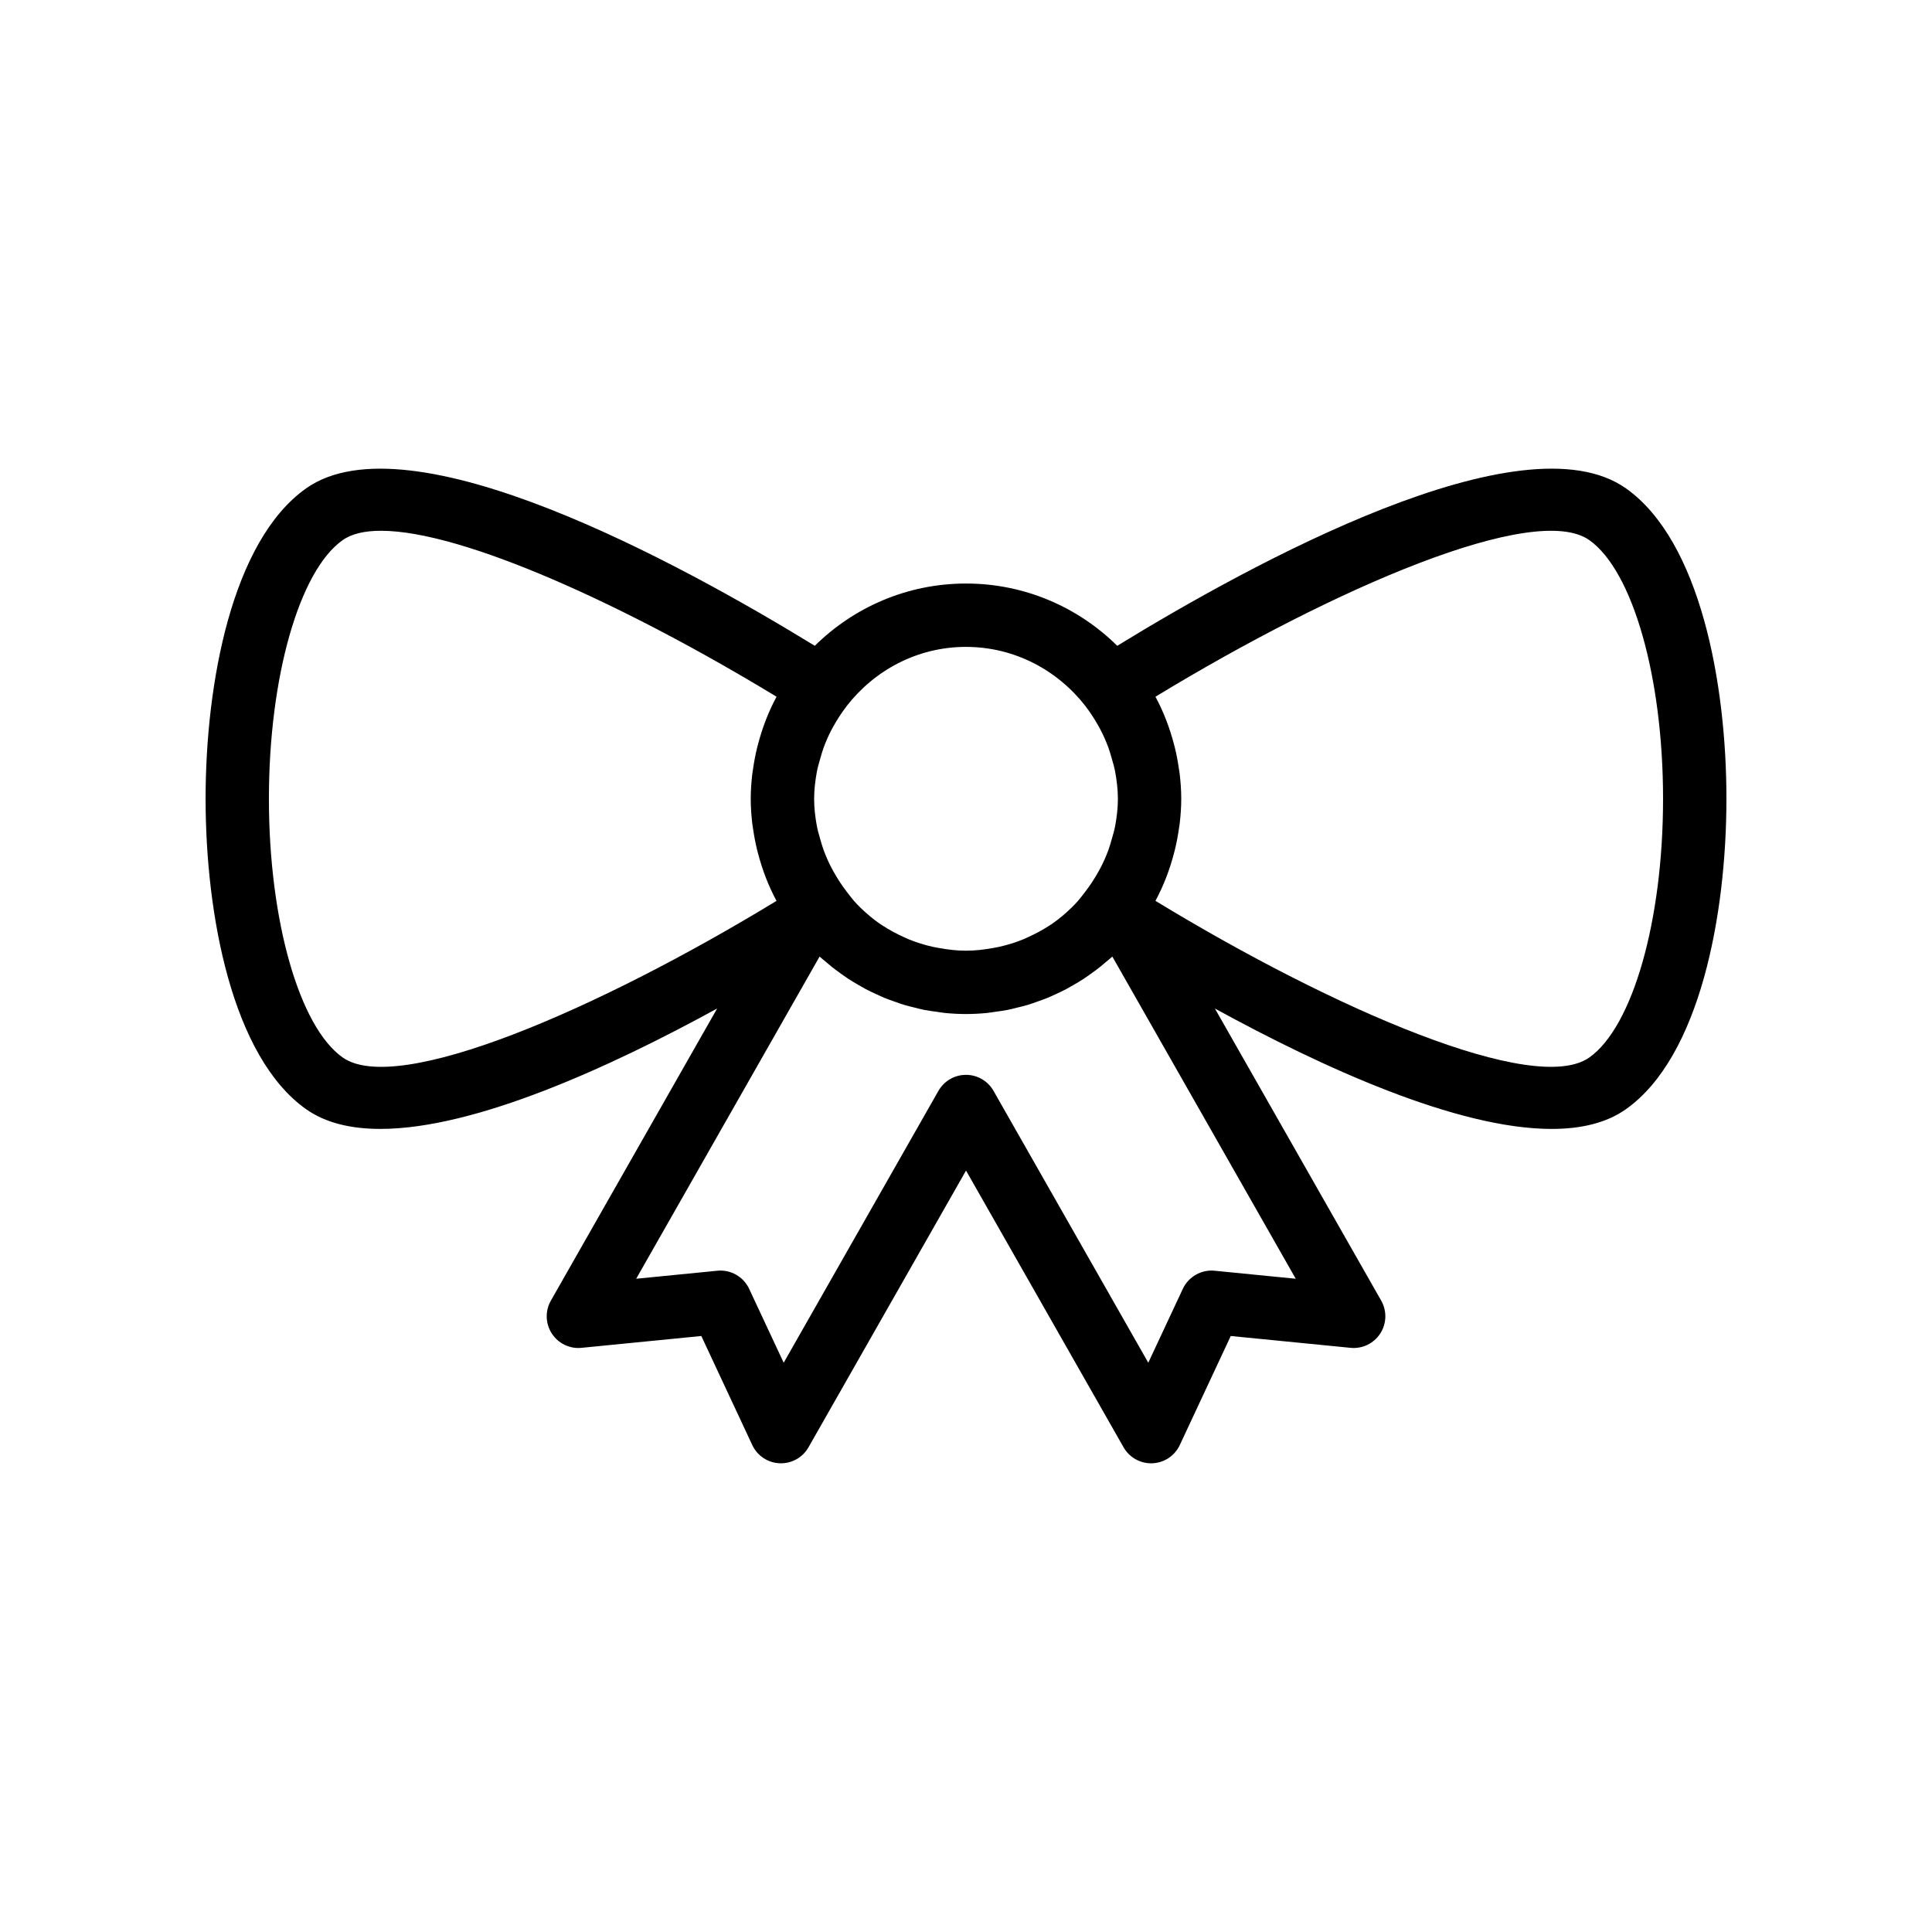
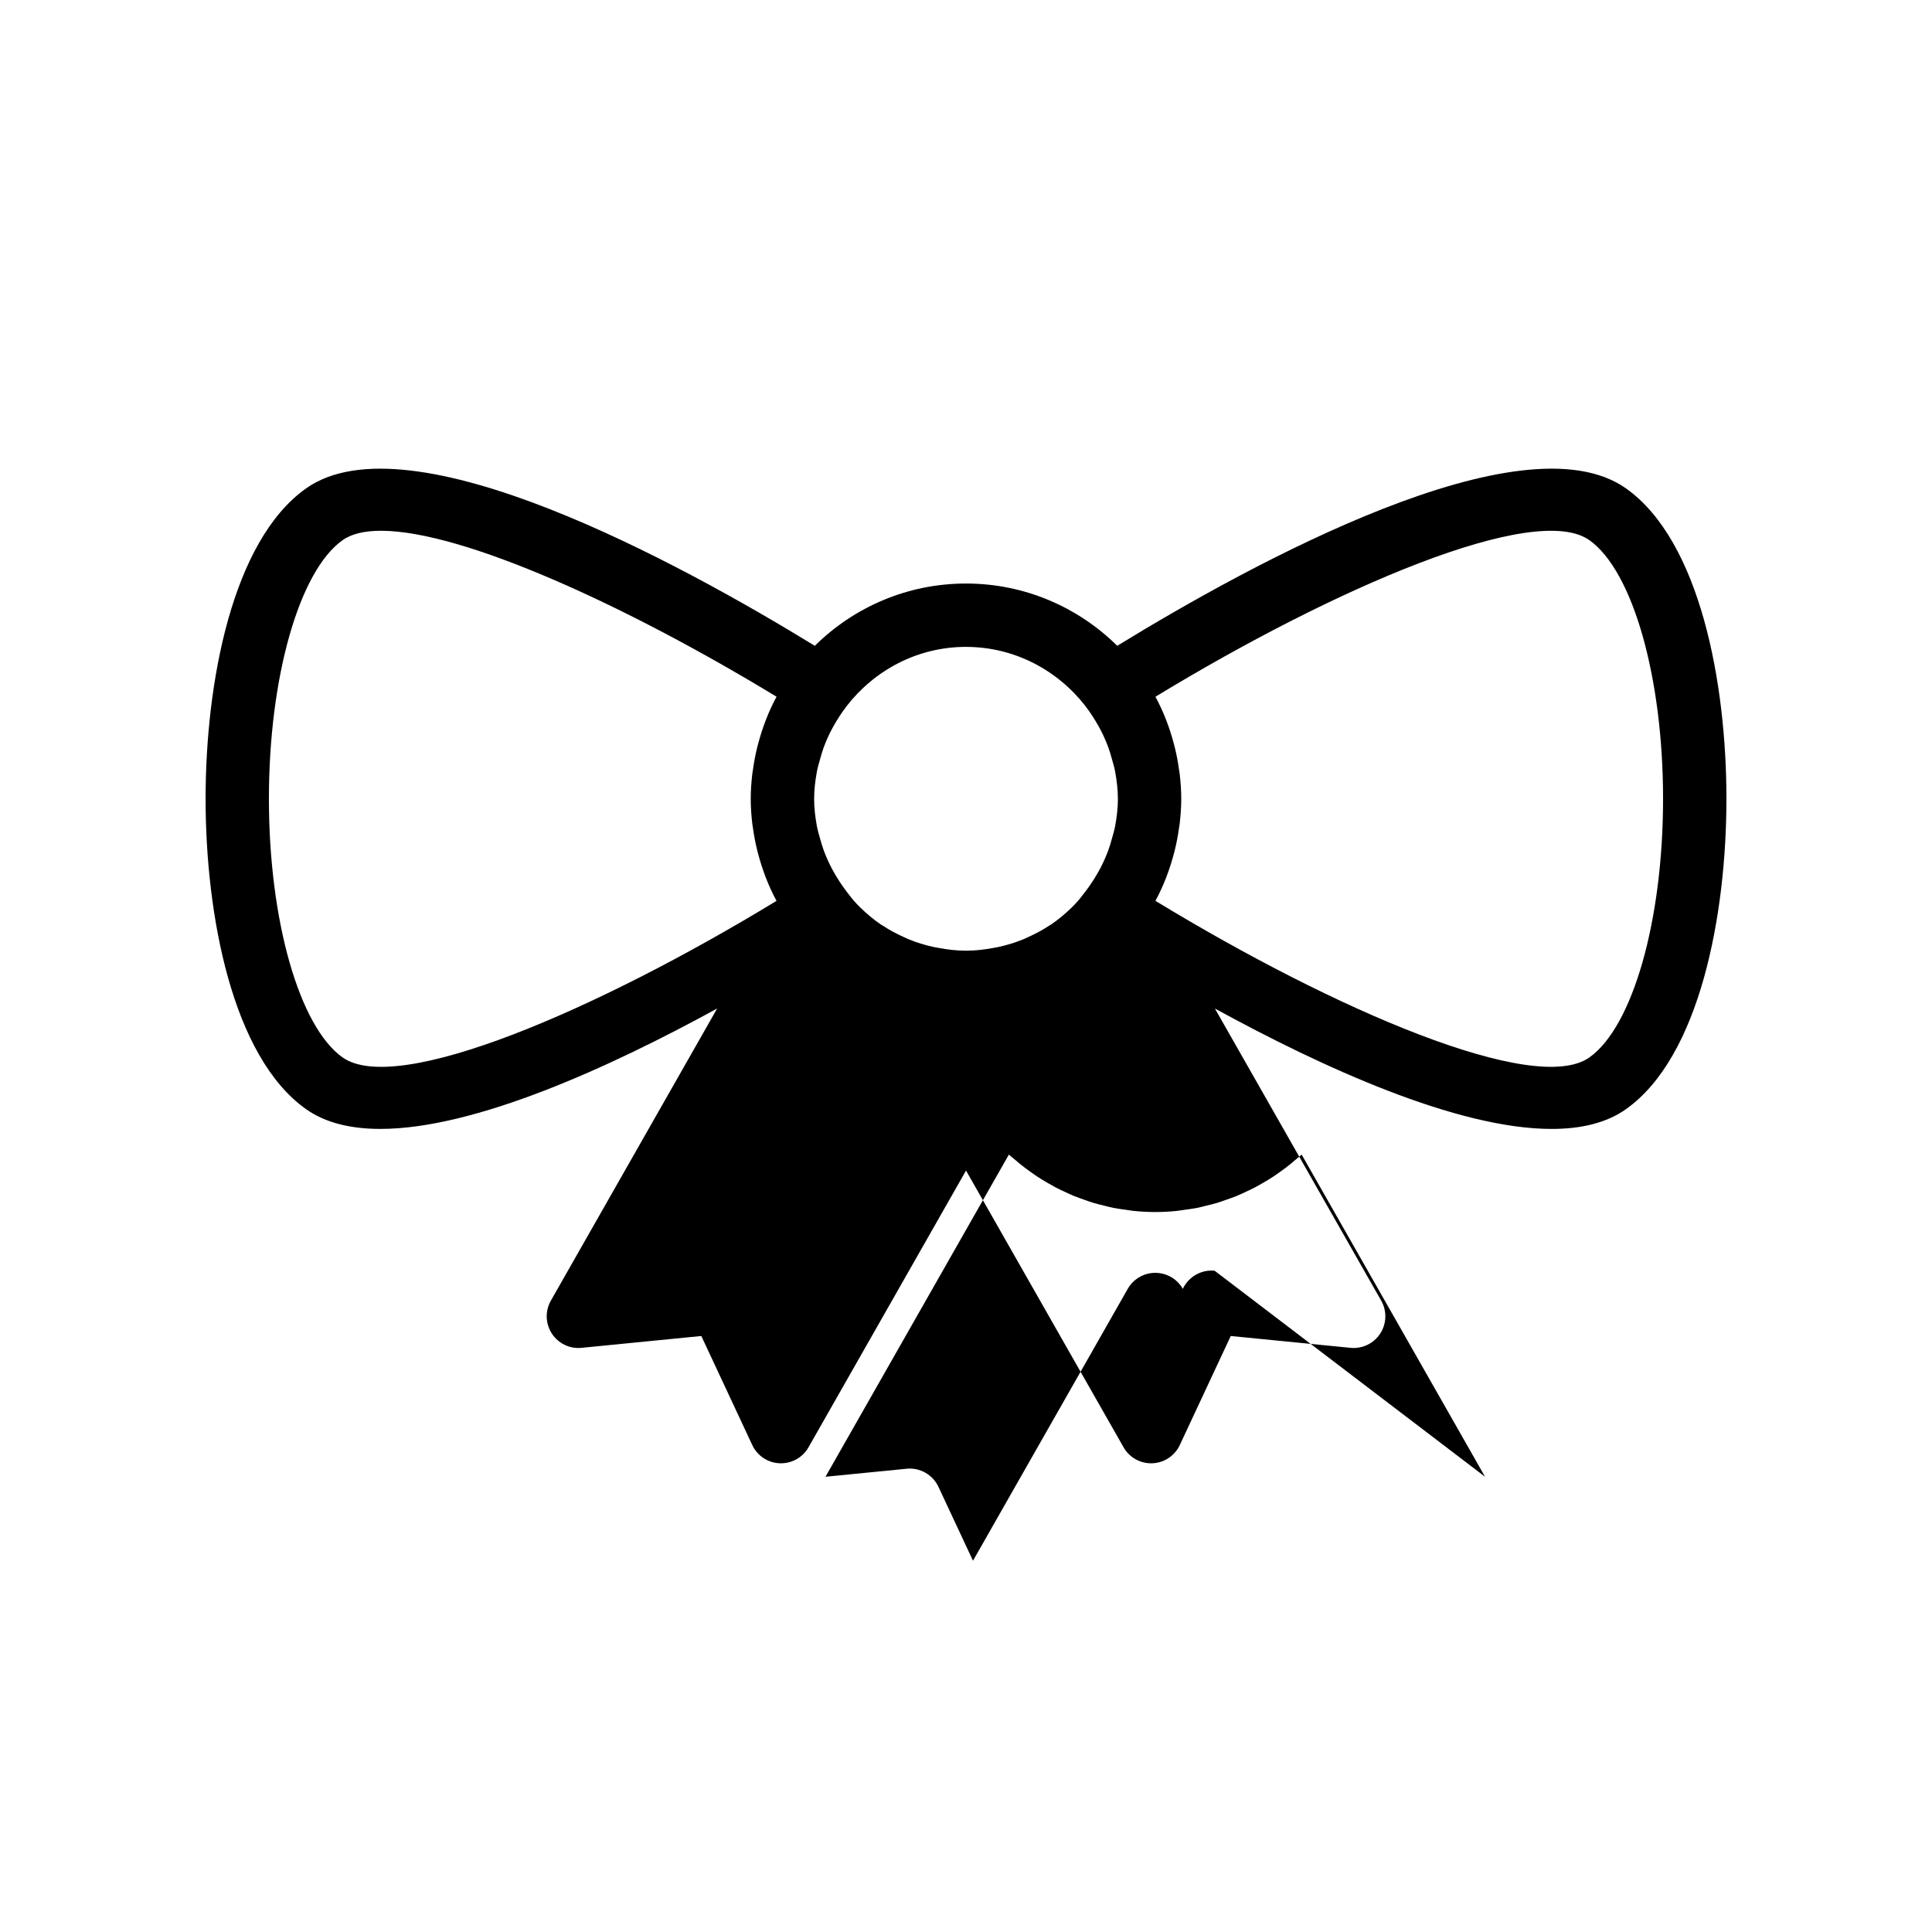
<svg xmlns="http://www.w3.org/2000/svg" fill="#000000" width="800px" height="800px" version="1.1" viewBox="144 144 512 512">
-   <path d="m574.9 273.43c-27.434-19.418-99.25 19.898-134.82 41.715-10.309-10.191-24.465-16.504-40.074-16.504s-29.762 6.312-40.074 16.504c-35.578-21.816-107.39-61.121-134.82-41.715-19.629 13.898-26.629 51.602-26.629 82.254 0 30.656 7 68.359 26.629 82.258 5.172 3.656 11.91 5.231 19.691 5.231 25.016 0 60.727-16.281 89.25-31.91l-44.066 77.414c-1.555 2.727-1.457 6.094 0.254 8.727 1.711 2.641 4.777 4.113 7.867 3.785l31.746-3.137 13.504 28.898c1.328 2.844 4.133 4.711 7.269 4.832 3.156 0.117 6.086-1.504 7.633-4.234l41.746-73.336 41.75 73.336c1.496 2.633 4.289 4.242 7.297 4.242 0.109 0 0.227-0.004 0.336-0.008 3.137-0.121 5.941-1.988 7.269-4.832l13.504-28.898 31.746 3.137c3.117 0.309 6.16-1.152 7.867-3.785 1.711-2.633 1.809-6 0.254-8.727l-44.07-77.41c28.516 15.629 64.219 31.91 89.238 31.91 7.781 0 14.531-1.574 19.699-5.234 19.629-13.898 26.625-51.602 26.625-82.258 0.012-30.652-6.981-68.355-26.613-82.254zm-174.9 42.004c12.926 0 24.32 6.231 31.688 15.73 0.016 0.02 0.016 0.043 0.027 0.059 1.289 1.672 2.402 3.422 3.41 5.211 0.164 0.301 0.332 0.594 0.488 0.898 0.809 1.531 1.492 3.109 2.094 4.711 0.344 0.945 0.629 1.918 0.902 2.898 0.34 1.172 0.688 2.344 0.914 3.539 0.426 2.34 0.727 4.723 0.727 7.184 0 0.008 0.004 0.016 0.004 0.023 0 2.473-0.301 4.871-0.73 7.223-0.219 1.164-0.559 2.301-0.887 3.441-0.281 1.023-0.582 2.035-0.941 3.023-0.586 1.562-1.254 3.102-2.043 4.602-0.18 0.348-0.367 0.684-0.559 1.027-0.996 1.77-2.094 3.5-3.371 5.148-0.012 0.016-0.012 0.035-0.023 0.047-0.91 1.176-1.801 2.367-2.832 3.434-0.293 0.301-0.586 0.602-0.887 0.895-1.668 1.621-3.453 3.125-5.379 4.441-0.156 0.105-0.324 0.191-0.484 0.297-1.809 1.195-3.738 2.219-5.734 3.117-0.395 0.176-0.781 0.375-1.18 0.535-2.09 0.855-4.269 1.531-6.516 2.027-0.477 0.105-0.961 0.18-1.441 0.27-2.359 0.434-4.766 0.73-7.246 0.73s-4.883-0.301-7.242-0.73c-0.484-0.09-0.969-0.164-1.449-0.27-2.242-0.496-4.418-1.168-6.504-2.023-0.41-0.168-0.801-0.367-1.207-0.547-1.98-0.891-3.891-1.906-5.688-3.09-0.172-0.113-0.359-0.207-0.527-0.32-1.918-1.309-3.695-2.809-5.356-4.422-0.309-0.297-0.609-0.605-0.906-0.914-1.023-1.059-1.91-2.242-2.812-3.406-0.016-0.02-0.016-0.043-0.027-0.059-1.285-1.66-2.394-3.406-3.394-5.188-0.172-0.316-0.348-0.625-0.516-0.945-0.801-1.52-1.477-3.082-2.074-4.664-0.352-0.965-0.641-1.957-0.922-2.957-0.332-1.156-0.676-2.309-0.898-3.488-0.43-2.348-0.73-4.742-0.73-7.215 0-0.008 0.004-0.016 0.004-0.023 0-2.457 0.301-4.844 0.727-7.18 0.227-1.199 0.574-2.371 0.914-3.547 0.273-0.973 0.555-1.941 0.898-2.887 0.602-1.609 1.289-3.195 2.106-4.734 0.152-0.289 0.309-0.574 0.469-0.859 1.008-1.797 2.129-3.555 3.426-5.231 0.016-0.023 0.02-0.051 0.035-0.07 7.367-9.516 18.758-15.742 31.676-15.742zm-165.2 108.8c-11.5-8.137-19.535-36.324-19.535-68.547 0-32.219 8.035-60.406 19.535-68.543 2.398-1.699 5.856-2.484 10.172-2.484 21.699 0 65.148 19.859 104.82 43.98-2.152 3.981-3.785 8.27-4.949 12.746-0.07 0.262-0.137 0.52-0.203 0.781-0.441 1.809-0.793 3.648-1.059 5.519-0.066 0.461-0.156 0.914-0.211 1.375-0.254 2.176-0.418 4.383-0.418 6.625v0.004 0.004 0.016c0 2.234 0.164 4.43 0.414 6.598 0.059 0.48 0.148 0.953 0.219 1.43 0.262 1.844 0.609 3.66 1.043 5.445 0.07 0.285 0.145 0.57 0.219 0.852 1.164 4.461 2.793 8.738 4.938 12.707-47.543 28.926-100.51 51.742-114.98 41.492zm231.09 56.523c-3.492-0.359-6.922 1.57-8.43 4.801l-9.152 19.578-41.016-72.051c-1.492-2.625-4.281-4.242-7.297-4.242-3.019 0-5.805 1.621-7.297 4.242l-41.012 72.051-9.152-19.578c-1.508-3.231-4.922-5.16-8.43-4.801l-21.508 2.125 48.605-85.383c0.547 0.508 1.141 0.957 1.707 1.441 0.453 0.391 0.902 0.781 1.367 1.156 0.926 0.746 1.879 1.445 2.844 2.129 0.527 0.375 1.047 0.75 1.59 1.105 0.93 0.613 1.887 1.176 2.852 1.734 0.629 0.363 1.25 0.73 1.891 1.07 0.906 0.477 1.836 0.906 2.769 1.336 0.738 0.34 1.465 0.691 2.219 1 0.883 0.359 1.785 0.668 2.688 0.984 0.824 0.289 1.641 0.598 2.484 0.852 0.906 0.273 1.832 0.48 2.754 0.711 0.855 0.211 1.695 0.445 2.562 0.617 1.066 0.211 2.152 0.344 3.231 0.492 0.742 0.102 1.473 0.242 2.223 0.316 1.852 0.184 3.723 0.285 5.606 0.285 1.887 0 3.754-0.102 5.609-0.285 0.742-0.074 1.461-0.211 2.195-0.312 1.094-0.152 2.188-0.285 3.262-0.5 0.855-0.168 1.684-0.398 2.527-0.605 0.938-0.23 1.879-0.445 2.797-0.723 0.82-0.246 1.617-0.547 2.422-0.828 0.926-0.324 1.855-0.641 2.762-1.012 0.727-0.297 1.43-0.637 2.141-0.961 0.961-0.441 1.918-0.883 2.856-1.379 0.609-0.324 1.199-0.672 1.797-1.016 1-0.574 1.992-1.164 2.957-1.797 0.504-0.332 0.988-0.684 1.48-1.031 1.004-0.707 1.996-1.438 2.953-2.211 0.43-0.348 0.844-0.707 1.266-1.07 0.586-0.504 1.203-0.969 1.77-1.496l48.605 85.379zm99.305-56.52c-14.445 10.223-67.438-12.562-114.99-41.504 2.144-3.965 3.773-8.23 4.934-12.688 0.078-0.293 0.152-0.586 0.227-0.879 0.434-1.773 0.777-3.578 1.039-5.414 0.07-0.484 0.164-0.965 0.223-1.453 0.25-2.168 0.414-4.359 0.414-6.59v-0.016-0.004-0.004c0-2.242-0.164-4.445-0.418-6.621-0.055-0.469-0.145-0.926-0.211-1.391-0.266-1.867-0.613-3.703-1.055-5.504-0.066-0.262-0.133-0.523-0.203-0.785-1.16-4.477-2.797-8.762-4.949-12.742 47.566-28.918 100.57-51.711 114.99-41.496 11.5 8.137 19.531 36.324 19.531 68.543 0.004 32.215-8.027 60.402-19.527 68.547z" />
+   <path d="m574.9 273.43c-27.434-19.418-99.25 19.898-134.82 41.715-10.309-10.191-24.465-16.504-40.074-16.504s-29.762 6.312-40.074 16.504c-35.578-21.816-107.39-61.121-134.82-41.715-19.629 13.898-26.629 51.602-26.629 82.254 0 30.656 7 68.359 26.629 82.258 5.172 3.656 11.91 5.231 19.691 5.231 25.016 0 60.727-16.281 89.25-31.91l-44.066 77.414c-1.555 2.727-1.457 6.094 0.254 8.727 1.711 2.641 4.777 4.113 7.867 3.785l31.746-3.137 13.504 28.898c1.328 2.844 4.133 4.711 7.269 4.832 3.156 0.117 6.086-1.504 7.633-4.234l41.746-73.336 41.75 73.336c1.496 2.633 4.289 4.242 7.297 4.242 0.109 0 0.227-0.004 0.336-0.008 3.137-0.121 5.941-1.988 7.269-4.832l13.504-28.898 31.746 3.137c3.117 0.309 6.16-1.152 7.867-3.785 1.711-2.633 1.809-6 0.254-8.727l-44.07-77.41c28.516 15.629 64.219 31.91 89.238 31.91 7.781 0 14.531-1.574 19.699-5.234 19.629-13.898 26.625-51.602 26.625-82.258 0.012-30.652-6.981-68.355-26.613-82.254zm-174.9 42.004c12.926 0 24.32 6.231 31.688 15.73 0.016 0.02 0.016 0.043 0.027 0.059 1.289 1.672 2.402 3.422 3.41 5.211 0.164 0.301 0.332 0.594 0.488 0.898 0.809 1.531 1.492 3.109 2.094 4.711 0.344 0.945 0.629 1.918 0.902 2.898 0.34 1.172 0.688 2.344 0.914 3.539 0.426 2.34 0.727 4.723 0.727 7.184 0 0.008 0.004 0.016 0.004 0.023 0 2.473-0.301 4.871-0.73 7.223-0.219 1.164-0.559 2.301-0.887 3.441-0.281 1.023-0.582 2.035-0.941 3.023-0.586 1.562-1.254 3.102-2.043 4.602-0.18 0.348-0.367 0.684-0.559 1.027-0.996 1.77-2.094 3.5-3.371 5.148-0.012 0.016-0.012 0.035-0.023 0.047-0.91 1.176-1.801 2.367-2.832 3.434-0.293 0.301-0.586 0.602-0.887 0.895-1.668 1.621-3.453 3.125-5.379 4.441-0.156 0.105-0.324 0.191-0.484 0.297-1.809 1.195-3.738 2.219-5.734 3.117-0.395 0.176-0.781 0.375-1.18 0.535-2.09 0.855-4.269 1.531-6.516 2.027-0.477 0.105-0.961 0.18-1.441 0.27-2.359 0.434-4.766 0.73-7.246 0.73s-4.883-0.301-7.242-0.73c-0.484-0.09-0.969-0.164-1.449-0.27-2.242-0.496-4.418-1.168-6.504-2.023-0.41-0.168-0.801-0.367-1.207-0.547-1.98-0.891-3.891-1.906-5.688-3.09-0.172-0.113-0.359-0.207-0.527-0.32-1.918-1.309-3.695-2.809-5.356-4.422-0.309-0.297-0.609-0.605-0.906-0.914-1.023-1.059-1.91-2.242-2.812-3.406-0.016-0.02-0.016-0.043-0.027-0.059-1.285-1.66-2.394-3.406-3.394-5.188-0.172-0.316-0.348-0.625-0.516-0.945-0.801-1.52-1.477-3.082-2.074-4.664-0.352-0.965-0.641-1.957-0.922-2.957-0.332-1.156-0.676-2.309-0.898-3.488-0.43-2.348-0.73-4.742-0.73-7.215 0-0.008 0.004-0.016 0.004-0.023 0-2.457 0.301-4.844 0.727-7.18 0.227-1.199 0.574-2.371 0.914-3.547 0.273-0.973 0.555-1.941 0.898-2.887 0.602-1.609 1.289-3.195 2.106-4.734 0.152-0.289 0.309-0.574 0.469-0.859 1.008-1.797 2.129-3.555 3.426-5.231 0.016-0.023 0.02-0.051 0.035-0.07 7.367-9.516 18.758-15.742 31.676-15.742zm-165.2 108.8c-11.5-8.137-19.535-36.324-19.535-68.547 0-32.219 8.035-60.406 19.535-68.543 2.398-1.699 5.856-2.484 10.172-2.484 21.699 0 65.148 19.859 104.82 43.98-2.152 3.981-3.785 8.27-4.949 12.746-0.07 0.262-0.137 0.52-0.203 0.781-0.441 1.809-0.793 3.648-1.059 5.519-0.066 0.461-0.156 0.914-0.211 1.375-0.254 2.176-0.418 4.383-0.418 6.625v0.004 0.004 0.016c0 2.234 0.164 4.43 0.414 6.598 0.059 0.48 0.148 0.953 0.219 1.43 0.262 1.844 0.609 3.66 1.043 5.445 0.07 0.285 0.145 0.57 0.219 0.852 1.164 4.461 2.793 8.738 4.938 12.707-47.543 28.926-100.51 51.742-114.98 41.492zm231.09 56.523c-3.492-0.359-6.922 1.57-8.43 4.801c-1.492-2.625-4.281-4.242-7.297-4.242-3.019 0-5.805 1.621-7.297 4.242l-41.012 72.051-9.152-19.578c-1.508-3.231-4.922-5.16-8.43-4.801l-21.508 2.125 48.605-85.383c0.547 0.508 1.141 0.957 1.707 1.441 0.453 0.391 0.902 0.781 1.367 1.156 0.926 0.746 1.879 1.445 2.844 2.129 0.527 0.375 1.047 0.75 1.59 1.105 0.93 0.613 1.887 1.176 2.852 1.734 0.629 0.363 1.25 0.73 1.891 1.07 0.906 0.477 1.836 0.906 2.769 1.336 0.738 0.34 1.465 0.691 2.219 1 0.883 0.359 1.785 0.668 2.688 0.984 0.824 0.289 1.641 0.598 2.484 0.852 0.906 0.273 1.832 0.48 2.754 0.711 0.855 0.211 1.695 0.445 2.562 0.617 1.066 0.211 2.152 0.344 3.231 0.492 0.742 0.102 1.473 0.242 2.223 0.316 1.852 0.184 3.723 0.285 5.606 0.285 1.887 0 3.754-0.102 5.609-0.285 0.742-0.074 1.461-0.211 2.195-0.312 1.094-0.152 2.188-0.285 3.262-0.5 0.855-0.168 1.684-0.398 2.527-0.605 0.938-0.23 1.879-0.445 2.797-0.723 0.82-0.246 1.617-0.547 2.422-0.828 0.926-0.324 1.855-0.641 2.762-1.012 0.727-0.297 1.43-0.637 2.141-0.961 0.961-0.441 1.918-0.883 2.856-1.379 0.609-0.324 1.199-0.672 1.797-1.016 1-0.574 1.992-1.164 2.957-1.797 0.504-0.332 0.988-0.684 1.48-1.031 1.004-0.707 1.996-1.438 2.953-2.211 0.43-0.348 0.844-0.707 1.266-1.07 0.586-0.504 1.203-0.969 1.77-1.496l48.605 85.379zm99.305-56.52c-14.445 10.223-67.438-12.562-114.99-41.504 2.144-3.965 3.773-8.23 4.934-12.688 0.078-0.293 0.152-0.586 0.227-0.879 0.434-1.773 0.777-3.578 1.039-5.414 0.07-0.484 0.164-0.965 0.223-1.453 0.25-2.168 0.414-4.359 0.414-6.59v-0.016-0.004-0.004c0-2.242-0.164-4.445-0.418-6.621-0.055-0.469-0.145-0.926-0.211-1.391-0.266-1.867-0.613-3.703-1.055-5.504-0.066-0.262-0.133-0.523-0.203-0.785-1.16-4.477-2.797-8.762-4.949-12.742 47.566-28.918 100.57-51.711 114.99-41.496 11.5 8.137 19.531 36.324 19.531 68.543 0.004 32.215-8.027 60.402-19.527 68.547z" />
</svg>